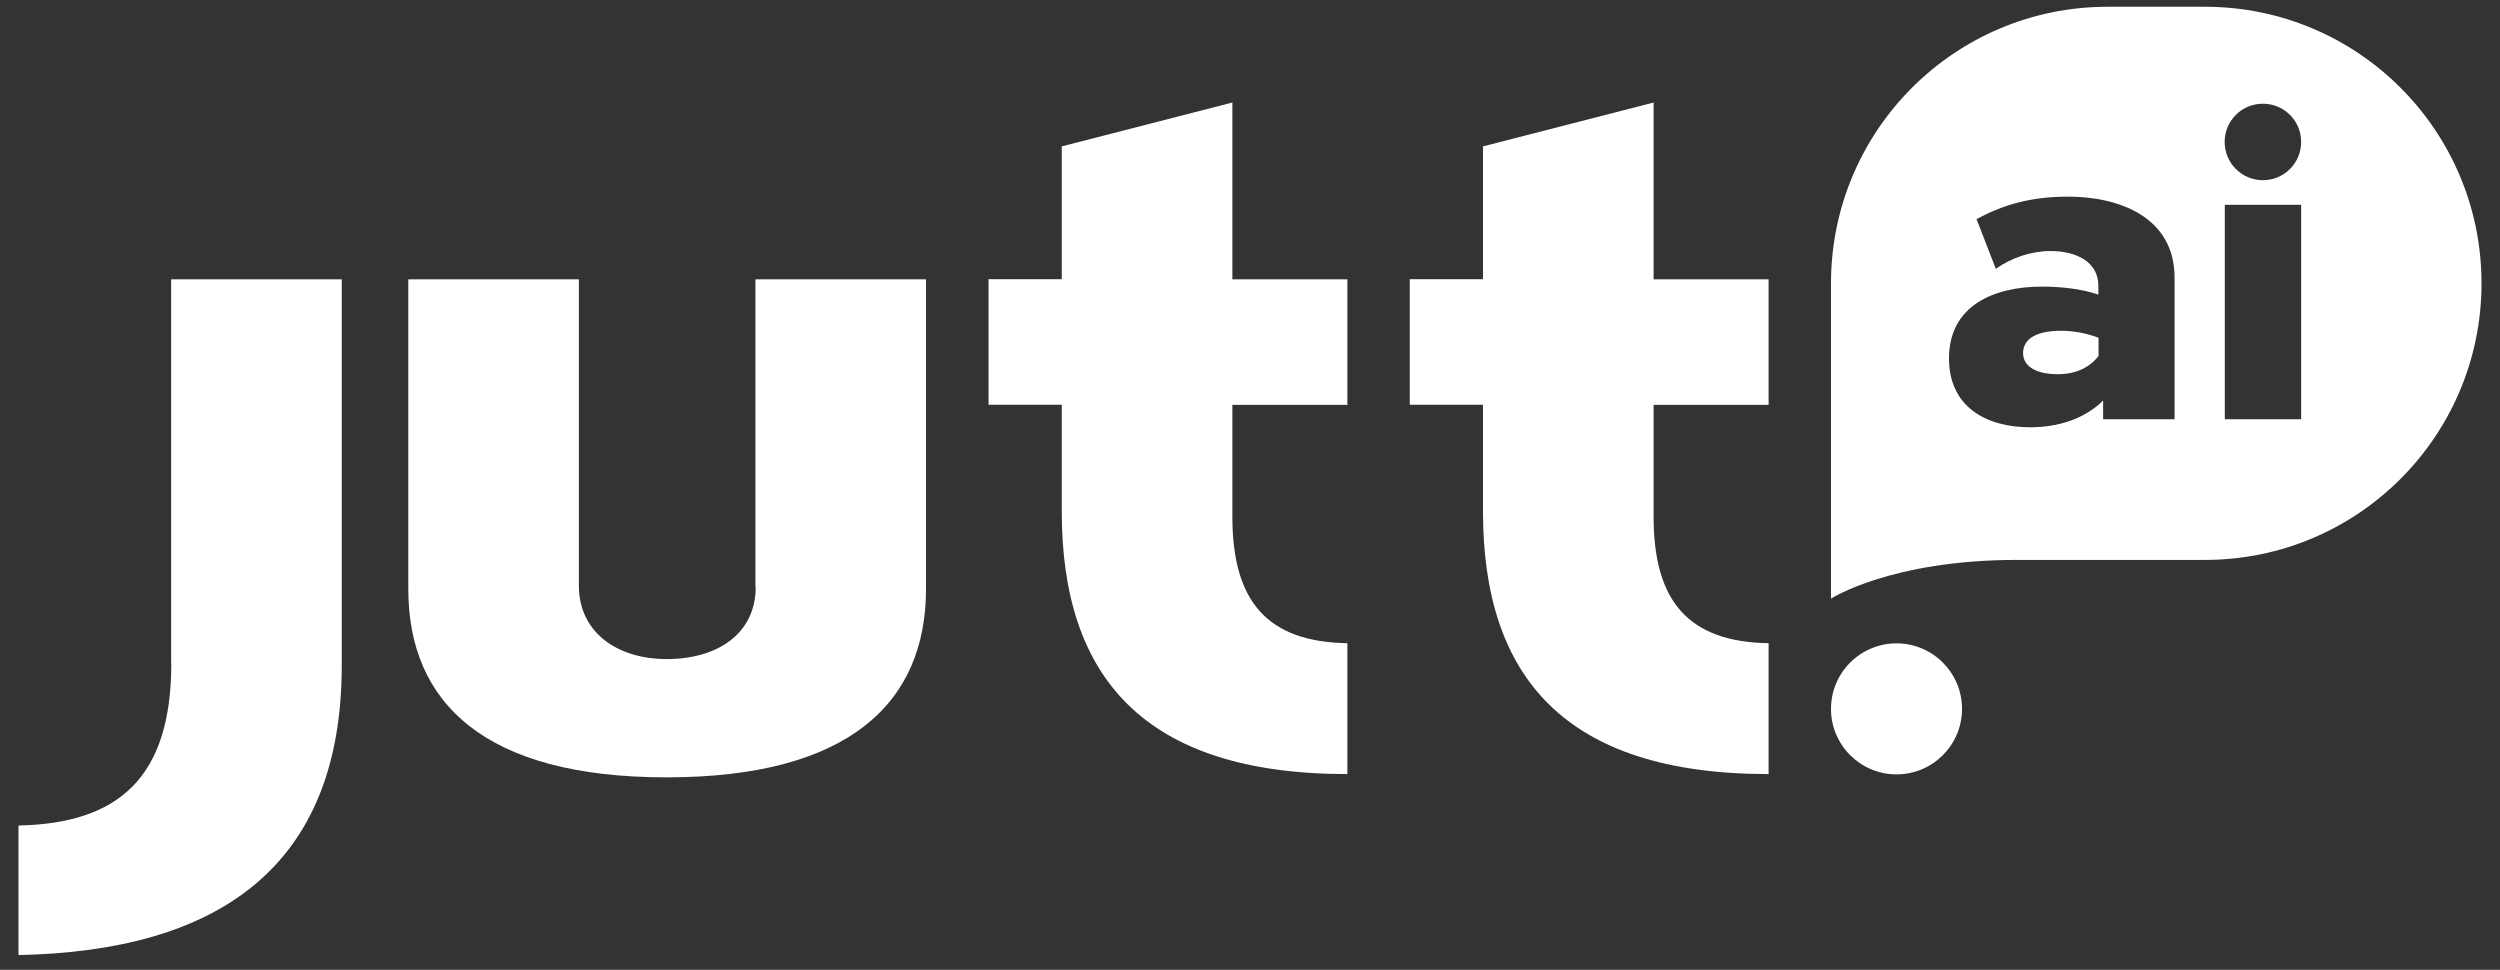
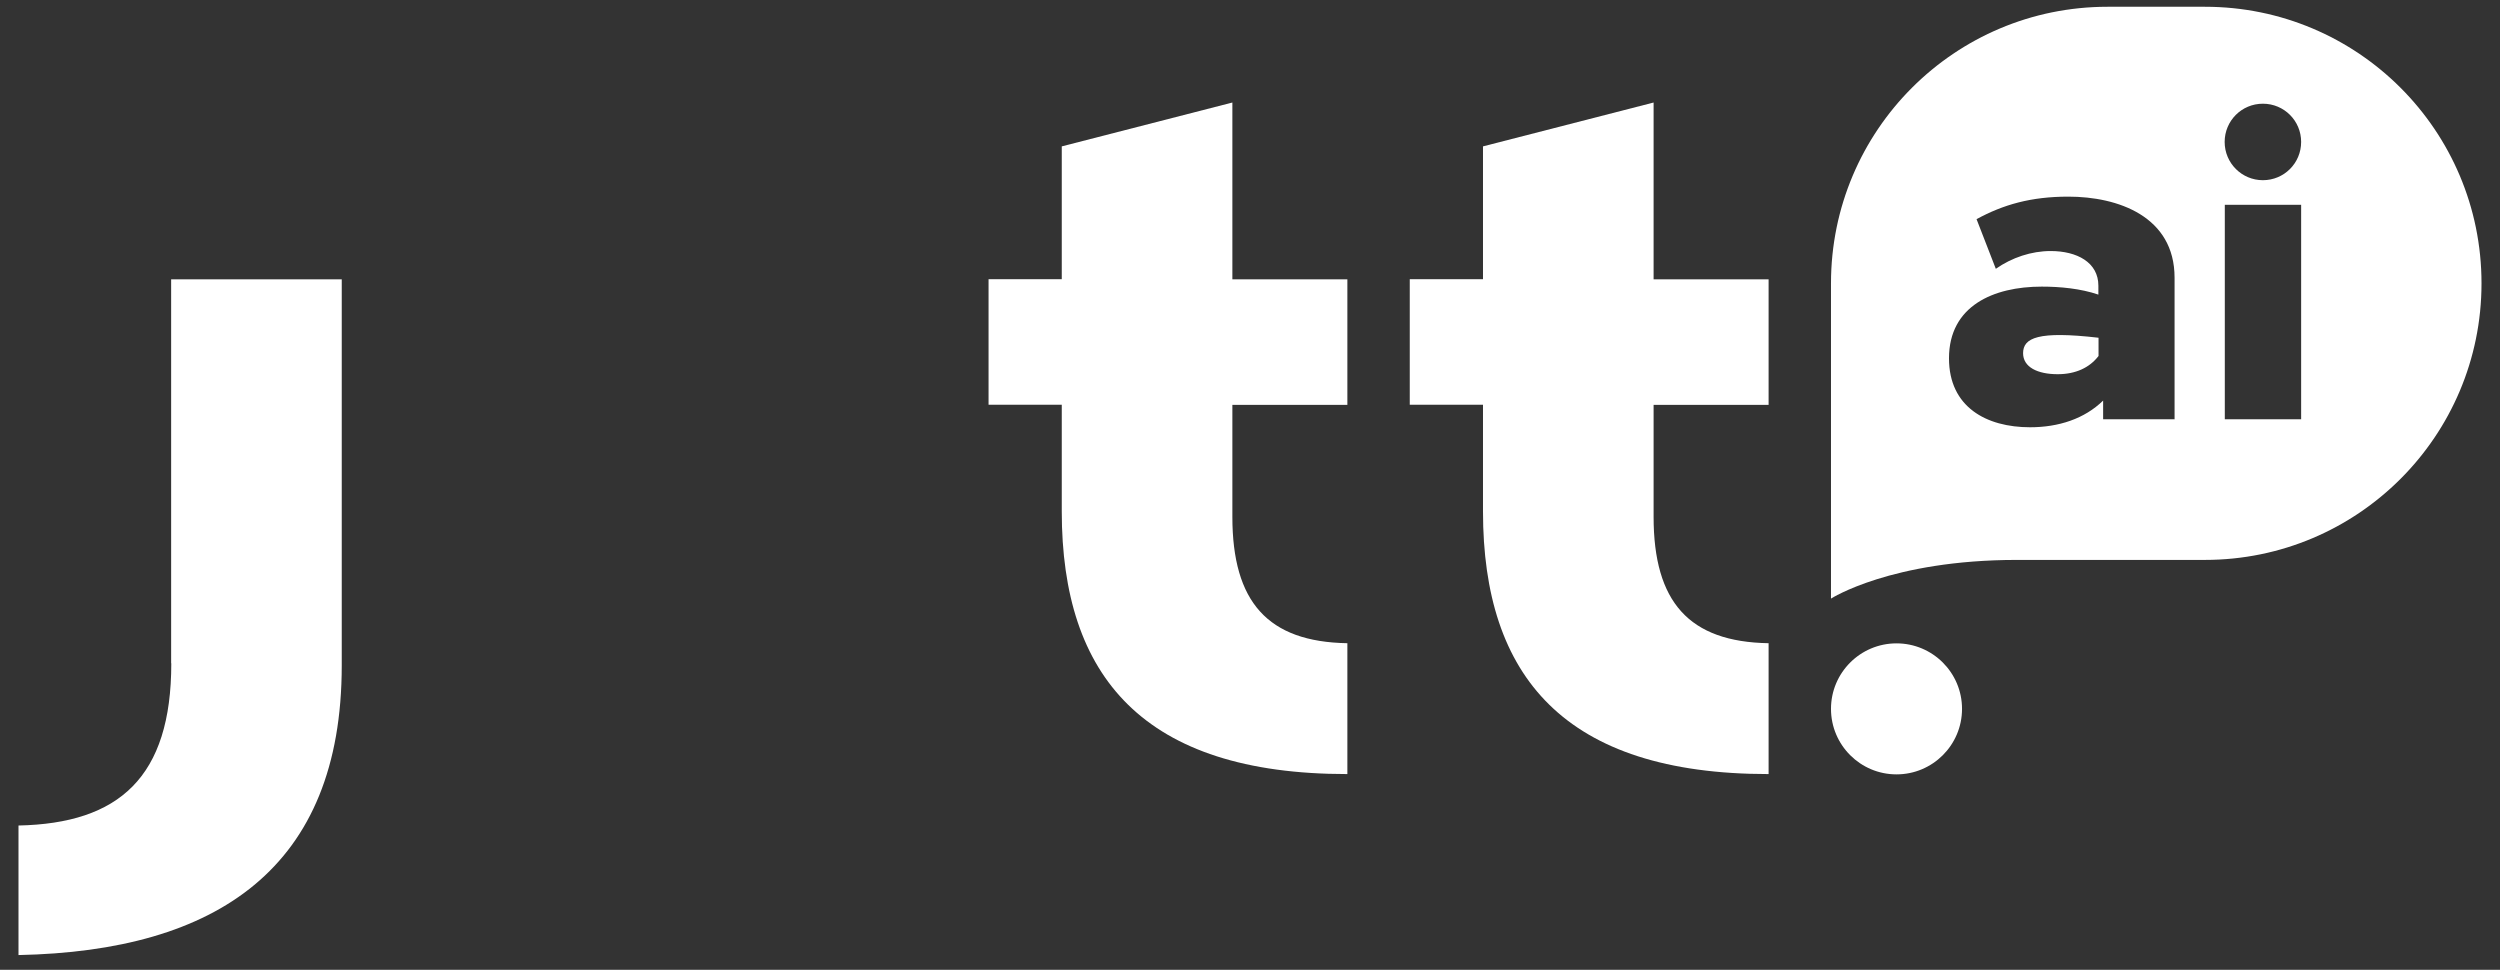
<svg xmlns="http://www.w3.org/2000/svg" width="116" height="45" viewBox="0 0 116 45" fill="none">
  <rect x="0" y="0" width="116" height="45" fill="#333333" stroke="none" />
  <g clip-path="url(#clip0_1_4176)">
-     <path d="M35.065 27.232C35.065 29.419 33.27 30.581 30.938 30.581C28.607 30.581 26.86 29.316 26.86 27.184V12.962H18.945V27.328C18.945 32.617 22.486 36.069 30.931 36.069C39.377 36.069 42.967 32.624 42.967 27.328V12.962H35.051V27.232H35.065Z" fill="white" />
    <path d="M87.998 29.852C86.32 29.852 84.958 31.213 84.958 32.891C84.958 34.569 86.32 35.931 87.998 35.931C89.676 35.931 91.038 34.569 91.038 32.891C91.038 31.213 89.676 29.852 87.998 29.852Z" fill="white" />
    <path d="M57.182 4.757L49.266 6.792V12.954H45.869V18.779H49.266V23.731C49.266 31.399 53.055 35.917 62.518 35.917V29.845C58.825 29.783 57.182 27.933 57.182 23.979V18.786H62.518V12.961H57.182V4.757Z" fill="white" />
    <path d="M76.727 4.757L68.811 6.792V12.954H65.413V18.779H68.811V23.731C68.811 31.399 72.6 35.917 82.063 35.917V29.845C78.37 29.783 76.727 27.933 76.727 23.979V18.786H82.063V12.961H76.727V4.757Z" fill="white" />
    <path d="M7.948 30.781C7.948 36.069 5.52 38.208 0.858 38.304V44.315C10.073 44.129 15.857 40.278 15.857 30.877V12.962H7.941V30.774L7.948 30.781Z" fill="white" />
    <path d="M102.309 0.314H97.791C90.701 0.314 84.958 6.057 84.958 13.147V27.775C84.958 27.775 87.744 25.98 93.589 25.98H102.309C109.393 25.98 115.142 20.238 115.142 13.147C115.142 6.057 109.4 0.314 102.309 0.314ZM100.913 19.454H97.585V18.587C96.718 19.433 95.522 19.825 94.194 19.825C92.173 19.825 90.433 18.89 90.433 16.627C90.433 14.193 92.496 13.299 94.738 13.299C95.584 13.299 96.54 13.388 97.365 13.67V13.257C97.365 12.171 96.368 11.648 95.15 11.648C94.256 11.648 93.349 11.951 92.606 12.473L91.712 10.169C92.95 9.495 94.236 9.124 95.969 9.124C98.273 9.124 100.9 10.039 100.9 12.886V19.447L100.913 19.454ZM106.773 19.454H103.231V9.502H106.773V19.454ZM104.998 8.361C104.022 8.361 103.224 7.57 103.224 6.586C103.224 5.603 104.015 4.812 104.998 4.812C105.982 4.812 106.773 5.603 106.773 6.586C106.773 7.57 105.982 8.361 104.998 8.361Z" fill="white" />
-     <path d="M93.871 16.386C93.871 17.039 94.545 17.363 95.48 17.363C96.306 17.363 96.959 17.06 97.372 16.517V15.671C96.849 15.478 96.264 15.348 95.652 15.348C94.566 15.348 93.871 15.671 93.871 16.393V16.386Z" fill="white" />
+     <path d="M93.871 16.386C93.871 17.039 94.545 17.363 95.48 17.363C96.306 17.363 96.959 17.06 97.372 16.517V15.671C94.566 15.348 93.871 15.671 93.871 16.393V16.386Z" fill="white" />
  </g>
  <defs>
    <clipPath id="clip0_1_4176">
      <rect width="114.284" height="44" fill="white" transform="translate(0.858 0.314)" />
    </clipPath>
  </defs>
</svg>